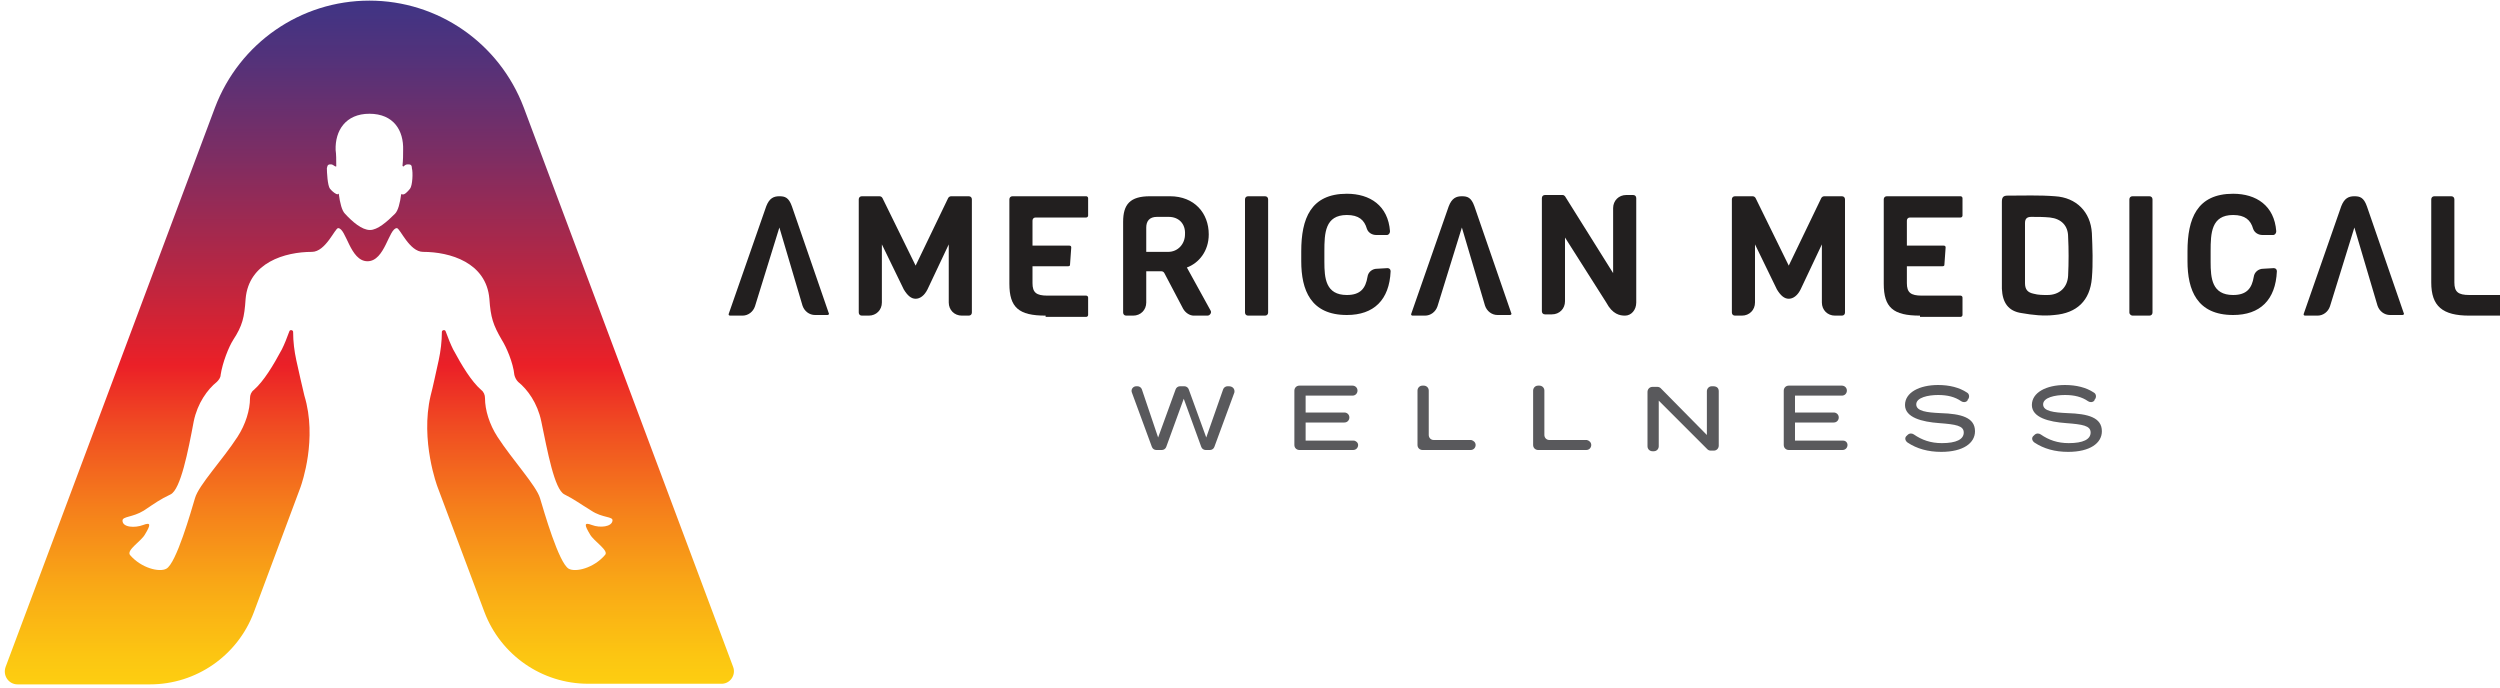
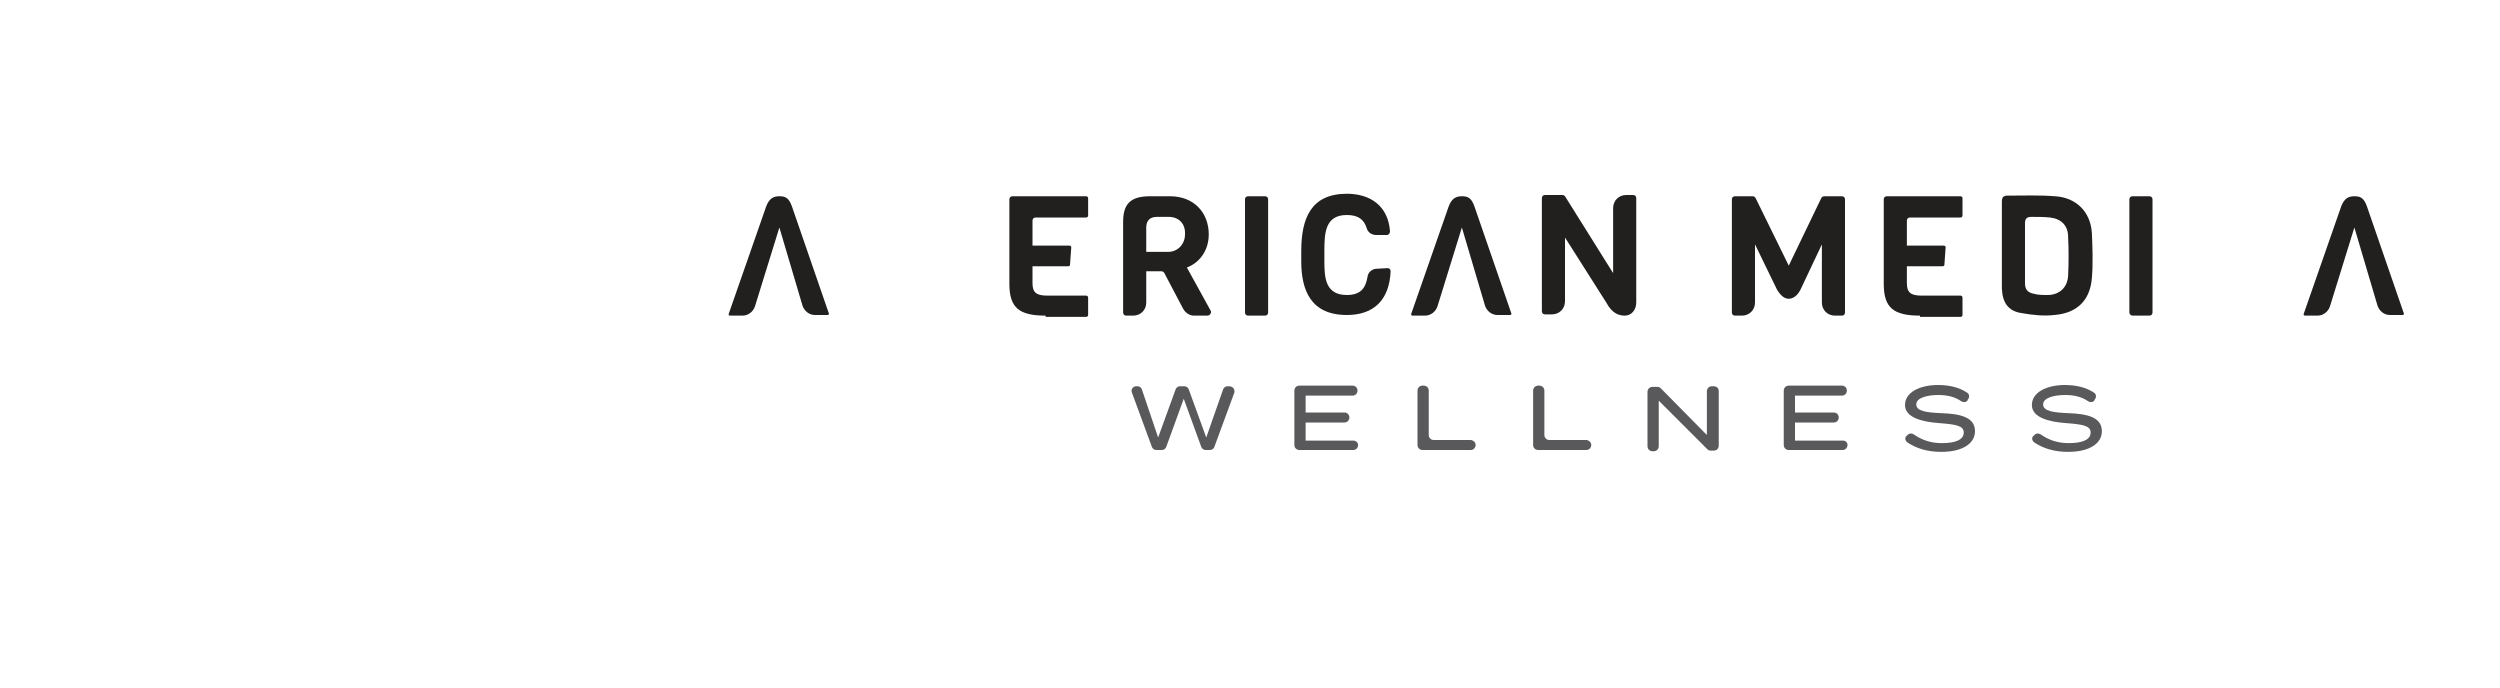
<svg xmlns="http://www.w3.org/2000/svg" enable-background="new 0 0 400 110" viewBox="0 0 400 110">
  <linearGradient id="a" gradientUnits="userSpaceOnUse" x1="59.099" x2="59.099" y1="140.079" y2="-48.329">
    <stop offset=".1" stop-color="#ffdd0f" />
    <stop offset=".137" stop-color="#fed710" />
    <stop offset=".188" stop-color="#fcc512" />
    <stop offset=".247" stop-color="#f9a816" />
    <stop offset=".312" stop-color="#f57f1b" />
    <stop offset=".382" stop-color="#f04b22" />
    <stop offset=".433" stop-color="#eb2027" />
    <stop offset=".507" stop-color="#bb2641" />
    <stop offset=".608" stop-color="#7f2d62" />
    <stop offset=".694" stop-color="#53327a" />
    <stop offset=".761" stop-color="#383589" />
    <stop offset=".801" stop-color="#2e368e" />
  </linearGradient>
-   <path d="m117.3 106.7-33.5-89.5c-3.9-10.3-13.7-17.1-24.7-17.1s-20.8 6.8-24.7 17.1l-33.5 89.5c-.5 1.4.5 2.8 1.9 2.8h21.2c7.4 0 14-4.6 16.6-11.5l7.5-20.1c.2-.6 2.7-7.7.6-14.6-.4-1.6-.8-3.5-1.3-5.7-.3-1.4-.5-2.9-.5-4.5 0-.3-.5-.4-.6-.1-.4 1.1-.8 2.1-1.2 2.9-1.4 2.6-2.9 5.1-4.5 6.5-.4.3-.6.8-.6 1.3 0 1.9-.7 4.2-2 6.2-2.4 3.7-6.2 7.7-6.8 9.8-.6 2-3 10.5-4.6 11.3-1.1.6-4-.1-5.8-2.2-.6-.8 1.8-2.2 2.4-3.3.9-1.5 1-2-.3-1.5s-3.3.4-3.3-.7c0-.7 1.6-.5 3.4-1.6 1.8-1.2 2.6-1.8 4.3-2.6 1.6-.8 2.8-6.9 3.7-11.7.6-2.9 2.2-5.1 3.7-6.3.3-.3.6-.7.6-1.1.3-2 1.3-4.5 2-5.6 1.5-2.3 1.8-3.6 2-6.6.5-5.8 6.3-7.5 10.6-7.5 2.2 0 3.7-3.8 4.2-3.8 1.3 0 1.9 5.3 4.7 5.3s3.4-5.3 4.7-5.3c.5 0 2 3.8 4.2 3.8 4.3 0 10.1 1.7 10.6 7.5.2 3 .6 4.2 2 6.6.7 1.1 1.8 3.6 2 5.6.1.4.3.8.6 1.1 1.5 1.2 3.1 3.4 3.7 6.3 1 4.8 2.1 10.9 3.7 11.7s2.5 1.5 4.3 2.6c1.8 1.2 3.5.9 3.4 1.6-.1 1-2 1.2-3.3.7s-1.2 0-.3 1.5c.6 1.1 3.1 2.6 2.4 3.3-1.8 2.1-4.7 2.8-5.8 2.2-1.6-.9-4-9.3-4.6-11.3s-4.4-6.1-6.8-9.8c-1.3-2-2-4.3-2-6.2 0-.5-.2-1-.6-1.3-1.6-1.4-3.1-3.9-4.5-6.5-.4-.8-.8-1.8-1.2-2.9-.1-.3-.6-.2-.6.1 0 1.5-.2 3.1-.5 4.5-.5 2.2-.9 4.2-1.3 5.7-1.7 7.2 1.1 14.6 1.1 14.6l7.5 20c2.6 6.9 9.2 11.5 16.6 11.5h21.2c1.5.1 2.5-1.4 2-2.7zm-51.7-76.5c-.4.5-.9 1-1.2.9-.1 0-.2 0-.2-.1-.2 1.5-.5 2.7-1 3.2-1.3 1.3-2.8 2.6-4 2.6-1.3 0-2.8-1.3-4-2.6-.5-.5-.8-1.7-1-3.2-.1 0-.2.1-.2.1-.2 0-.8-.4-1.2-.9s-.5-2.7-.5-3.3c.1-.6.3-.6.7-.6.2 0 .4.2.6.3.1.1.3 0 .2-.1 0-.9 0-1.8-.1-2.5-.1-3.1 1.6-5.8 5.4-5.8 3.9 0 5.5 2.7 5.4 5.8 0 .7 0 1.6-.1 2.5 0 .1.2.2.2.1.2-.2.4-.3.6-.3.4 0 .7 0 .7.6.2.7.1 2.8-.3 3.3z" fill="url(#a)" />
  <g fill="#59595c">
    <path d="m197.5 62.8-3.2 8.7c-.1.3-.4.5-.7.5h-.7c-.3 0-.6-.2-.7-.5l-2.8-7.7-2.8 7.7c-.1.3-.4.5-.7.5h-.9c-.3 0-.6-.2-.7-.5l-3.2-8.7c-.2-.5.2-1 .7-1h.2c.3 0 .6.2.7.5l2.6 7.7 2.8-7.7c.1-.3.4-.5.7-.5h.7c.3 0 .6.2.7.5l2.8 7.7 2.7-7.7c.1-.3.4-.5.7-.5h.2c.7 0 1 .5.9 1z" />
    <path d="m217.3 71.2c0 .4-.3.8-.8.8h-8.6c-.4 0-.8-.3-.8-.8v-8.7c0-.4.3-.8.8-.8h8.5c.4 0 .8.3.8.8 0 .4-.3.8-.8.8h-7.5v2.7h6.2c.4 0 .8.3.8.8 0 .4-.3.8-.8.8h-6.2v2.9h7.7c.3 0 .7.3.7.7z" />
    <path d="m236.1 71.2c0 .4-.3.8-.8.8h-7.7c-.4 0-.8-.3-.8-.8v-8.7c0-.4.3-.8.8-.8h.2c.4 0 .8.3.8.8v7.1c0 .4.3.8.8.8h6c.4.1.7.4.7.8z" />
    <path d="m254.6 71.2c0 .4-.3.8-.8.8h-7.7c-.4 0-.8-.3-.8-.8v-8.7c0-.4.3-.8.8-.8h.2c.4 0 .8.3.8.8v7.1c0 .4.3.8.8.8h6c.4.1.7.4.7.8z" />
    <path d="m275 62.6v8.7c0 .4-.3.8-.8.8h-.5c-.2 0-.4-.1-.5-.2l-7.8-7.8v7.3c0 .4-.3.8-.8.8h-.2c-.4 0-.8-.3-.8-.8v-8.7c0-.4.3-.8.8-.8h.8c.2 0 .4.1.5.2l7.4 7.5v-7c0-.4.3-.8.8-.8h.2c.6 0 .9.3.9.8z" />
    <path d="m295.6 71.2c0 .4-.3.8-.8.8h-8.6c-.4 0-.8-.3-.8-.8v-8.7c0-.4.3-.8.8-.8h8.5c.4 0 .8.3.8.8 0 .4-.3.8-.8.8h-7.5v2.7h6.2c.4 0 .8.3.8.8 0 .4-.3.8-.8.8h-6.2v2.9h7.7c.4 0 .7.3.7.7z" />
    <path d="m316 69c0 1.9-1.9 3.3-5.4 3.3-2.1 0-3.9-.5-5.4-1.5-.4-.3-.5-.8-.1-1.1l.1-.1c.3-.3.7-.3 1-.1 1.3.9 2.7 1.4 4.5 1.4 2.3 0 3.5-.6 3.5-1.7s-1.3-1.3-3.9-1.5c-2.8-.2-5.5-.9-5.5-2.9s2.3-3.2 5.3-3.2c1.8 0 3.4.4 4.6 1.2.4.2.5.8.1 1.2v.1c-.3.3-.7.3-1 .1-1-.7-2.2-1-3.7-1-1.6 0-3.5.4-3.5 1.5s1.7 1.3 3.9 1.4c3.3.1 5.5.7 5.5 2.9z" />
    <path d="m336.3 69c0 1.9-1.9 3.3-5.4 3.3-2.1 0-3.9-.5-5.4-1.5-.4-.3-.5-.8-.1-1.1l.1-.1c.3-.3.7-.3 1-.1 1.3.9 2.7 1.4 4.5 1.4 2.3 0 3.5-.6 3.5-1.7s-1.3-1.3-3.9-1.5c-2.8-.2-5.5-.9-5.5-2.9s2.3-3.2 5.3-3.2c1.8 0 3.4.4 4.6 1.2.4.2.5.8.1 1.2v.1c-.3.3-.7.3-1 .1-1-.7-2.2-1-3.7-1-1.6 0-3.5.4-3.5 1.5s1.7 1.3 3.9 1.4c3.3.1 5.5.7 5.5 2.9z" />
  </g>
  <g fill="#221f1f">
    <path d="m328.8 31.4c-2.5-.2-5.1-.1-7.6-.1-.7 0-.9.3-.9 1v13.9c.1 2.2 1 3.6 3.2 3.9 1.7.3 3.5.5 5.2.3 3.6-.3 5.7-2.3 6-5.9.2-2.4.1-4.8 0-7.2-.2-3.4-2.5-5.7-5.9-5.9zm2.1 12.7c-.1 1.9-1.4 3.1-3.3 3.1-.7 0-1.5 0-2.2-.2-1-.2-1.4-.7-1.4-1.7 0-1.6 0-3.2 0-4.8s0-3.2 0-4.8c0-.7.3-1 1-1 1 0 2 0 3 .1 1.8.2 2.9 1.3 2.9 3.1.1 2 .1 4.1 0 6.2z" />
-     <path d="m395.1 50.5c-4.3 0-6.1-1.5-6.1-5.3v-13.3c0-.3.2-.5.5-.5h2.7c.3 0 .5.2.5.5v13.3c0 1.5.6 2 2.4 2h5.2c.3 0 .5.2.5.5v2.3c0 .3-.2.5-.5.5z" />
-     <path d="m148.4 46.3c-.5 1-1.2 1.5-1.9 1.5s-1.3-.5-1.9-1.5l-3.5-7.2v9.3c0 1.2-.9 2.1-2.1 2.1h-1.1c-.3 0-.5-.2-.5-.5v-18.1c0-.3.2-.5.5-.5h2.8c.2 0 .4.1.5.3l5.3 10.8 5.2-10.8c.1-.2.3-.3.5-.3h2.8c.3 0 .5.2.5.5v18.1c0 .3-.2.5-.5.5h-1.1c-1.2 0-2.1-.9-2.1-2.1v-9.3z" />
    <path d="m288.1 46.3c-.5 1-1.2 1.5-1.9 1.5s-1.3-.5-1.9-1.5l-3.5-7.2v9.3c0 1.2-.9 2.1-2.1 2.1h-1.1c-.3 0-.5-.2-.5-.5v-18.1c0-.3.2-.5.5-.5h2.8c.2 0 .4.1.5.3l5.3 10.8 5.2-10.8c.1-.2.3-.3.5-.3h2.8c.3 0 .5.2.5.5v18.1c0 .3-.2.5-.5.5h-1.1c-1.2 0-2.1-.9-2.1-2.1v-9.3z" />
    <path d="m167.3 50.5c-4.3 0-5.8-1.3-5.8-5.1v-13.5c0-.3.2-.5.5-.5h11.8c.1 0 .3.1.3.3v2.8c0 .1-.1.3-.3.3h-8.1c-.3 0-.5.2-.5.5v4h5.9c.2 0 .3.1.3.3l-.2 2.8c0 .1-.1.2-.3.2h-5.7v2.7c0 1.5.6 2 2.4 2h6.2c.1 0 .3.1.3.3v2.8c0 .1-.1.3-.3.3h-6.5z" />
    <path d="m307.2 50.5c-4.3 0-5.8-1.3-5.8-5.1v-13.5c0-.3.2-.5.5-.5h11.8c.1 0 .3.1.3.3v2.8c0 .1-.1.3-.3.3h-8.1c-.3 0-.5.2-.5.5v4h5.9c.2 0 .3.1.3.3l-.2 2.8c0 .1-.1.2-.3.2h-5.7v2.7c0 1.5.6 2 2.4 2h6.2c.1 0 .3.1.3.3v2.8c0 .1-.1.3-.3.3h-6.5z" />
    <path d="m189.3 49.4-3-5.7c-.1-.2-.3-.3-.5-.3h-2.4v5c0 1.2-.9 2.1-2.1 2.1h-1.1c-.3 0-.5-.2-.5-.5v-14.5c0-2.8 1.1-4.1 4.3-4.1h3.2c3.9 0 6.2 2.7 6.2 6.1 0 2.7-1.6 4.6-3.5 5.3l3.8 6.9c.2.3-.1.8-.5.8h-2.2c-.6 0-1.3-.4-1.7-1.1zm-2.3-14.7h-1.9c-1.2 0-1.7.7-1.7 1.7v3.9h3.5c1.6 0 2.7-1.3 2.7-2.8.1-1.7-1-2.8-2.6-2.8z" />
    <path d="m199.2 50v-18.1c0-.3.2-.5.5-.5h2.7c.3 0 .5.2.5.5v18.1c0 .3-.2.5-.5.5h-2.7c-.3 0-.5-.2-.5-.5z" />
    <path d="m340.7 50v-18.1c0-.3.2-.5.5-.5h2.7c.3 0 .5.2.5.5v18.1c0 .3-.2.5-.5.5h-2.7c-.2 0-.5-.2-.5-.5z" />
    <path d="m222 42.9c.3 0 .5.2.5.5-.2 4.6-2.7 7-7 7-5.8 0-7.3-4-7.3-8.6v-1.6c0-5.2 1.5-9.2 7.3-9.2 3.7 0 6.6 1.9 6.9 6 0 .3-.2.6-.5.6h-1.7c-.7 0-1.3-.4-1.5-1-.4-1.4-1.3-2.2-3.2-2.2-3.5 0-3.6 2.9-3.6 5.8v1.7c0 2.6.2 5.3 3.6 5.3 2.2 0 3-1.1 3.3-2.9.1-.8.8-1.3 1.5-1.3z" />
-     <path d="m363.8 42.9c.3 0 .5.2.5.5-.2 4.6-2.7 7-7 7-5.8 0-7.3-4-7.3-8.6v-1.6c0-5.2 1.5-9.2 7.3-9.2 3.7 0 6.6 1.9 6.9 6 0 .3-.2.6-.5.6h-1.7c-.7 0-1.3-.4-1.5-1-.4-1.4-1.3-2.2-3.2-2.2-3.5 0-3.6 2.9-3.6 5.8v1.7c0 2.6.2 5.3 3.6 5.3 2.2 0 3-1.1 3.3-2.9.1-.8.8-1.3 1.5-1.3z" />
    <path d="m261.8 48.4c0 1.2-.8 2.1-1.8 2.1-.8 0-2-.2-3-2.1l-6.6-10.4v10.2c0 1.2-.9 2.1-2.1 2.1h-1.1c-.3 0-.5-.2-.5-.5v-18.1c0-.3.2-.5.5-.5h2.8c.2 0 .3.1.4.2l7.7 12.3v-10.4c0-1.2.9-2.1 2.1-2.1h1.1c.3 0 .5.2.5.5z" />
    <path d="m235.9 33c-.5-1.4-1.1-1.6-2-1.6s-1.6.3-2.1 1.6l-6 17.2c-.1.2.1.3.2.3h2c.9 0 1.7-.6 2-1.5l3.9-12.6 3.7 12.5c.3.9 1.1 1.5 2 1.5h2c.2 0 .3-.2.2-.3z" />
    <path d="m126.7 33c-.5-1.4-1.1-1.6-2-1.6s-1.6.3-2.1 1.6l-6 17.2c-.1.2.1.3.2.3h2c.9 0 1.7-.6 2-1.5l3.9-12.6 3.7 12.5c.3.9 1.1 1.5 2 1.5h2c.2 0 .3-.2.2-.3z" />
    <path d="m378.7 33c-.5-1.4-1.1-1.6-2-1.6s-1.6.3-2.1 1.6l-6 17.2c-.1.2.1.3.2.3h2c.9 0 1.7-.6 2-1.5l3.9-12.6 3.7 12.5c.3.9 1.1 1.5 2 1.5h2c.2 0 .3-.2.2-.3z" />
  </g>
</svg>